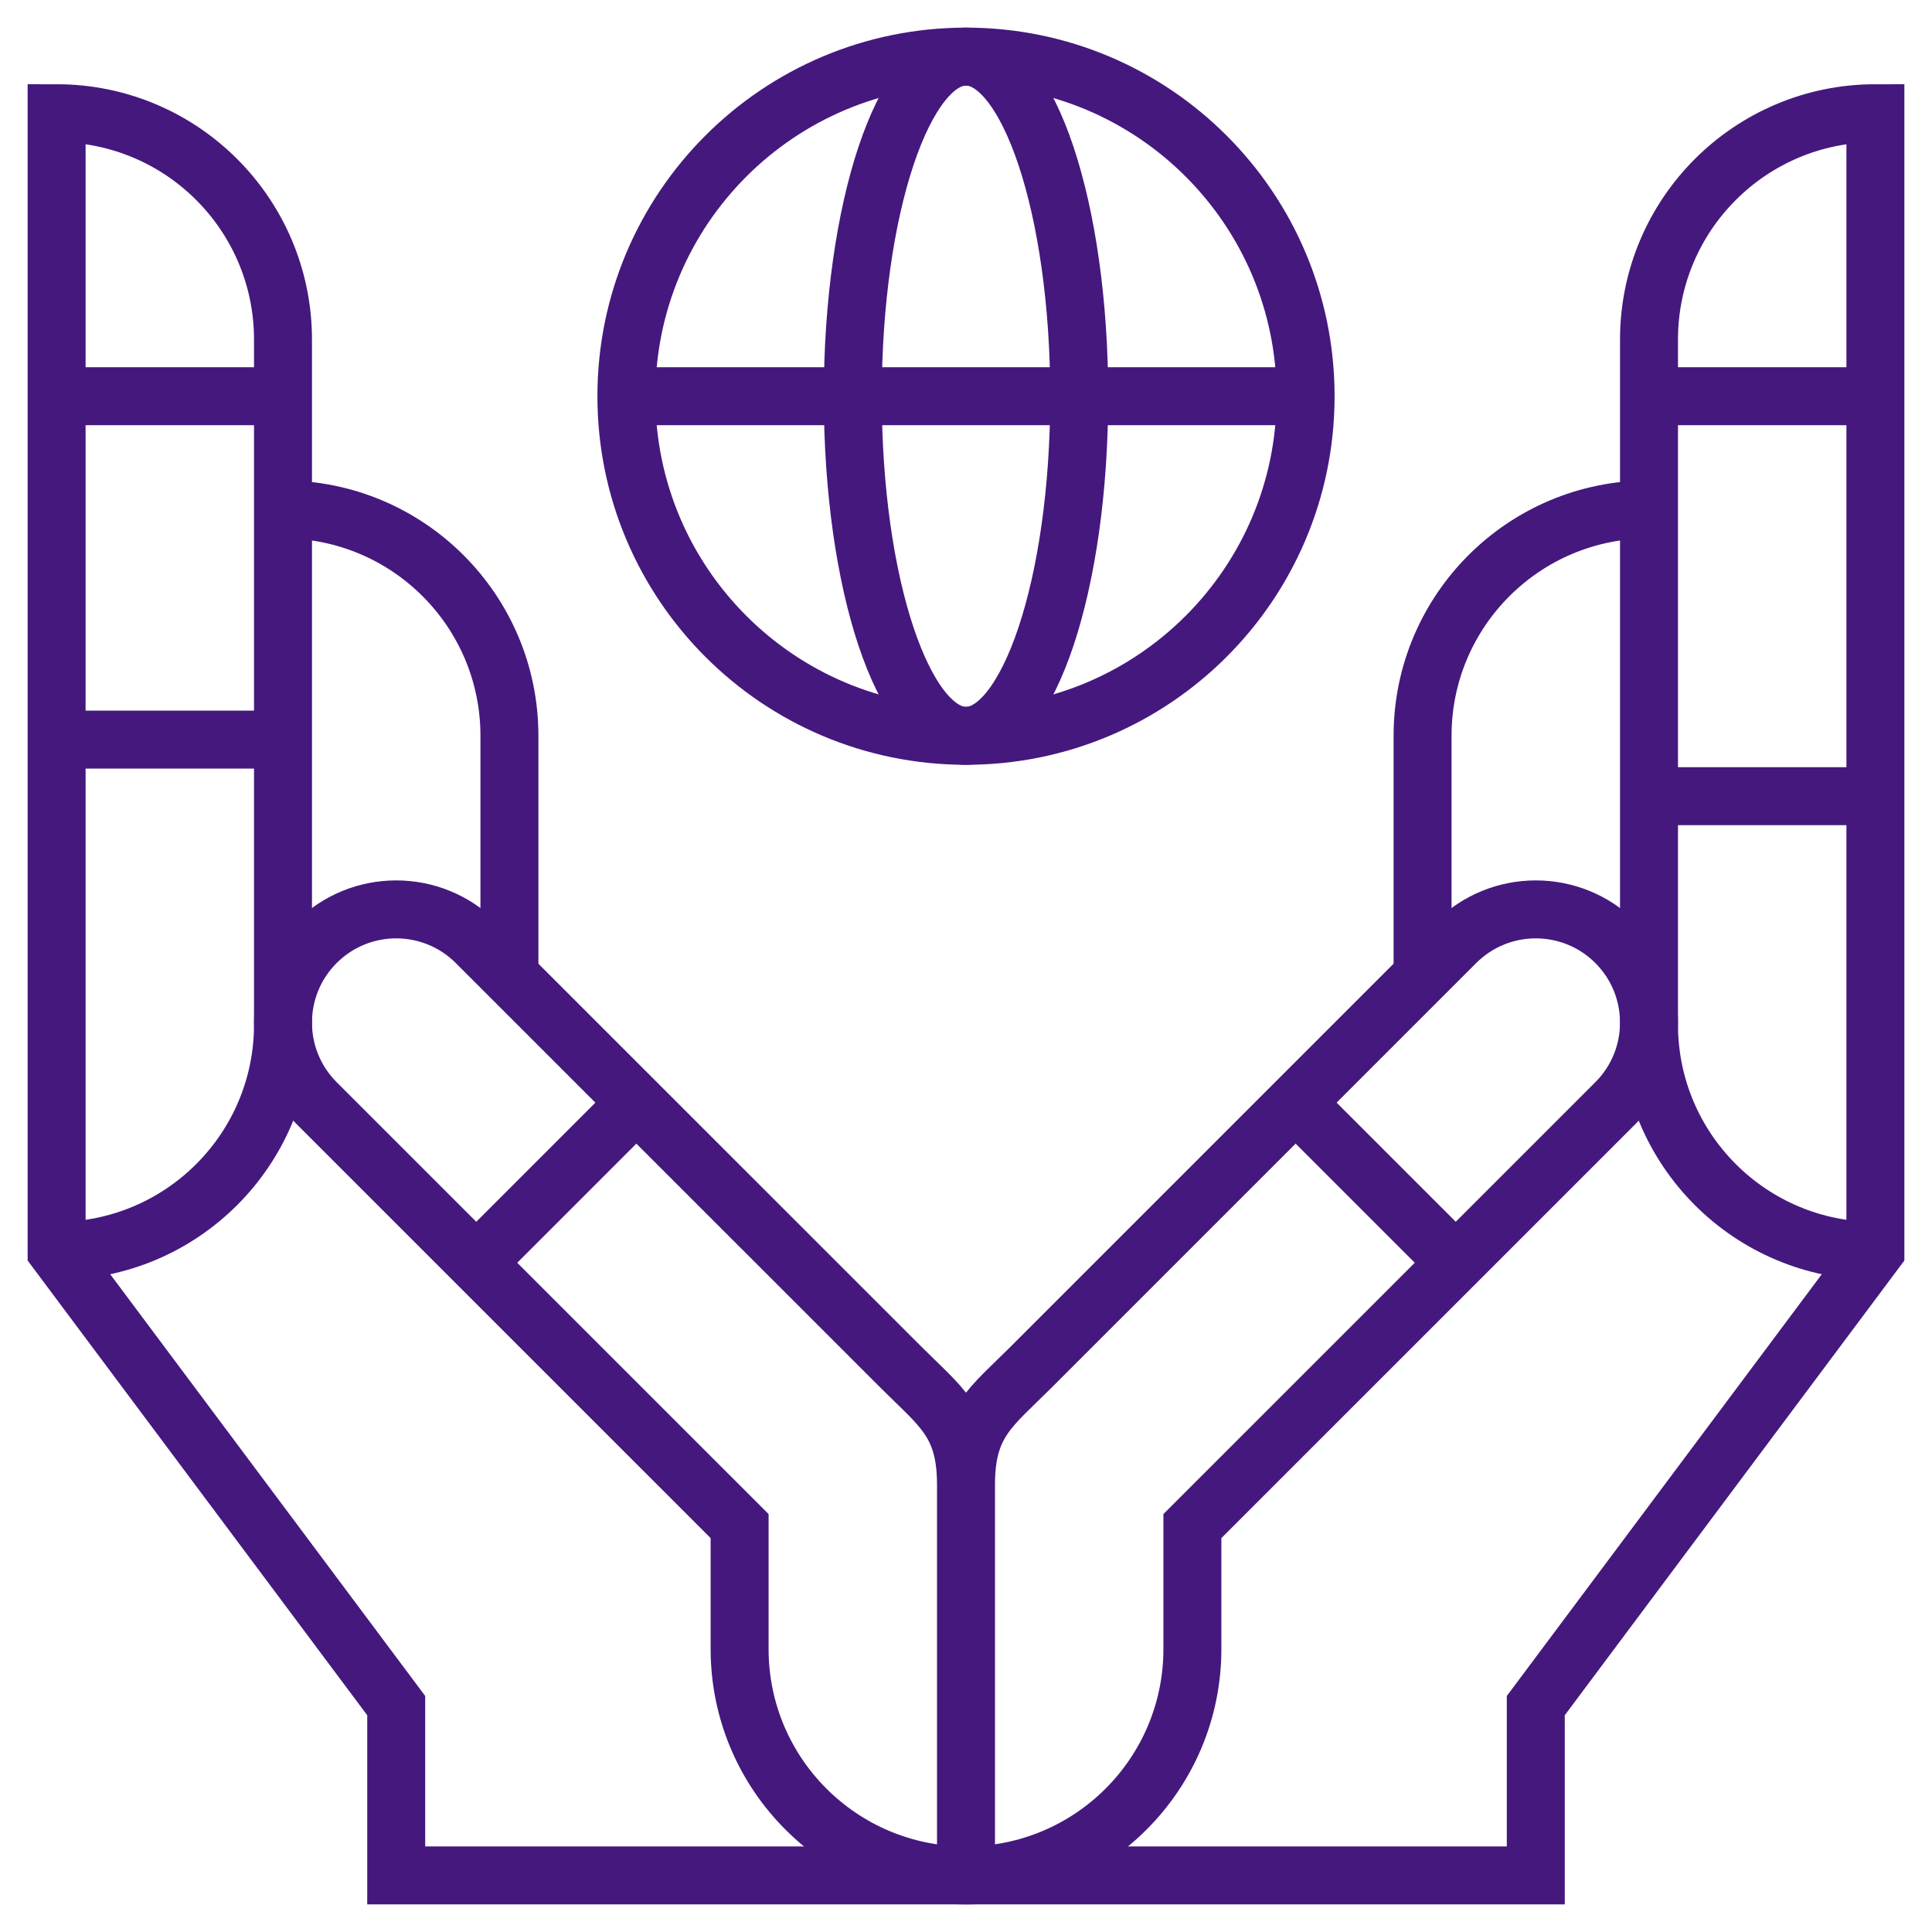
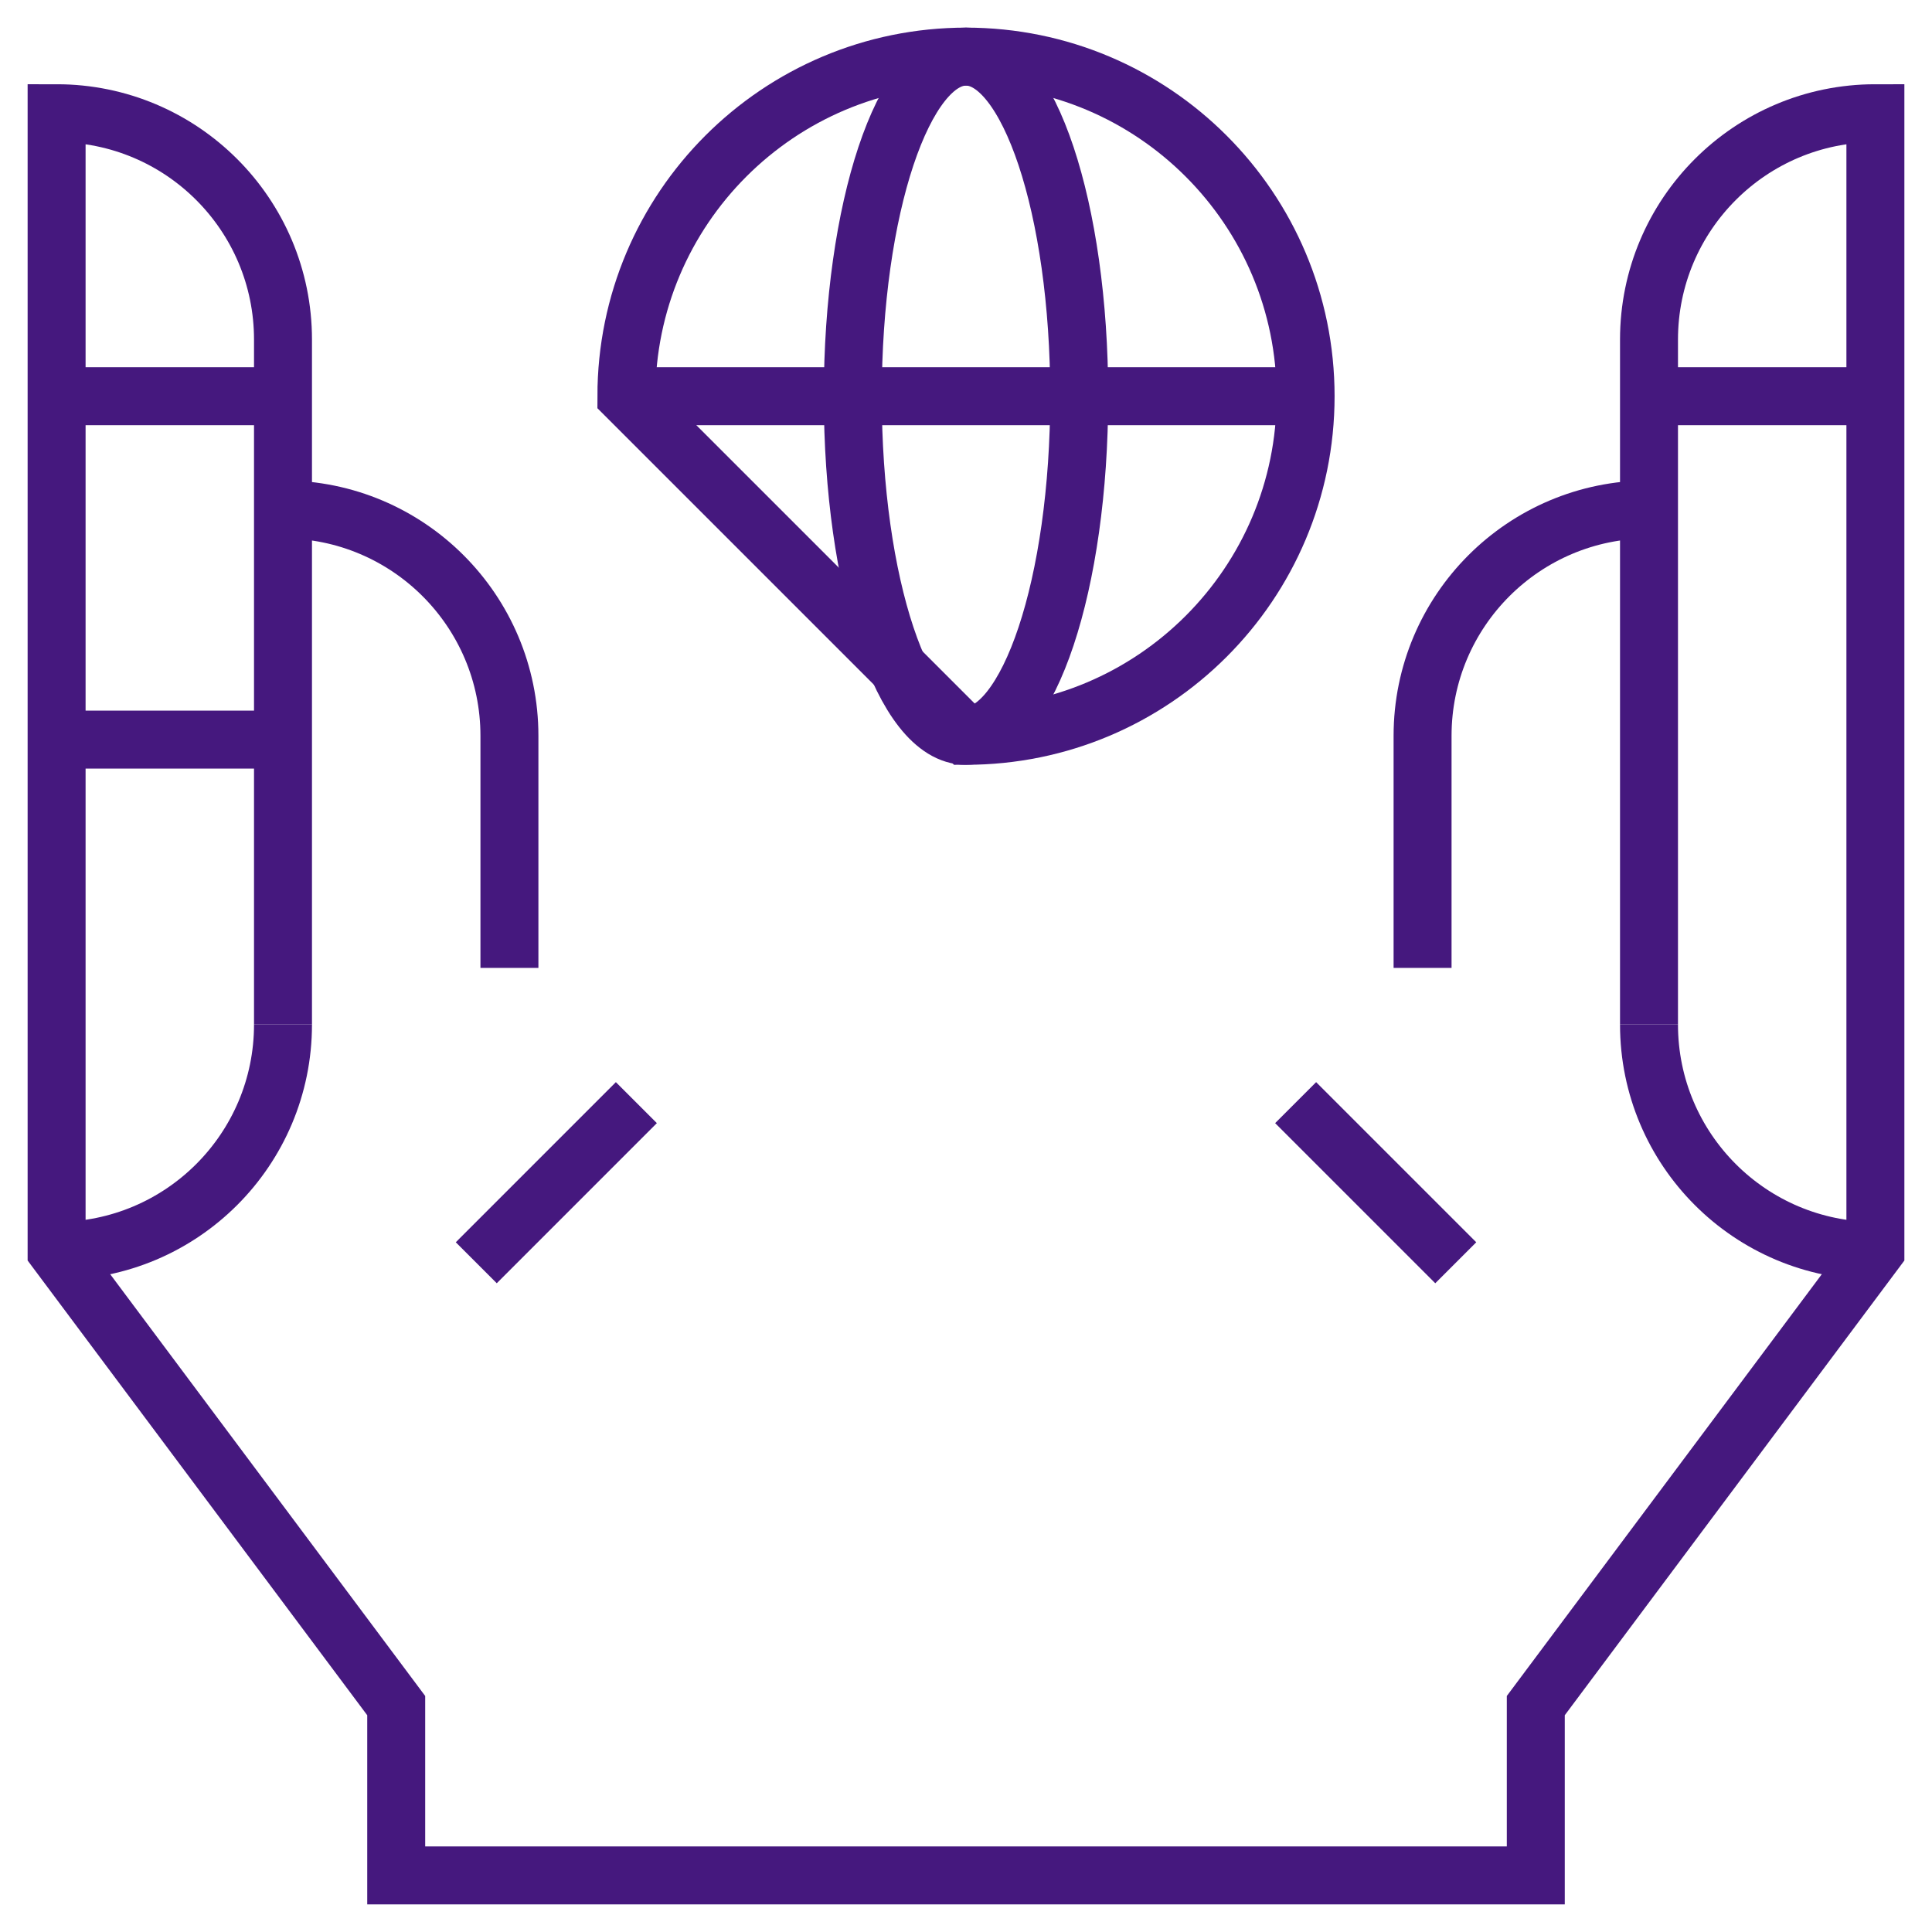
<svg xmlns="http://www.w3.org/2000/svg" width="50" height="50" viewBox="0 0 50 50" fill="none">
  <g clip-path="url(#clip0_3408_266)">
    <mask id="mask0_3408_266" style="mask-type:luminance" maskUnits="userSpaceOnUse" x="-1" y="-1" width="52" height="52">
      <path d="M0 0H50V50H0V0Z" fill="white" stroke="white" stroke-width="1.5" />
    </mask>
    <g mask="url(#mask0_3408_266)">
      <path d="M7.324 13.184C10.56 13.184 13.184 15.807 13.184 19.043V25.049" stroke="#45187E" stroke-width="1.5" stroke-miterlimit="10" />
      <path d="M42.676 13.184C39.44 13.184 36.816 15.807 36.816 19.043V25.049" stroke="#45187E" stroke-width="1.5" stroke-miterlimit="10" />
-       <path d="M16.211 10.254C16.211 5.4 20.146 1.465 25 1.465C29.854 1.465 33.789 5.4 33.789 10.254C33.789 15.108 29.854 19.043 25 19.043C20.146 19.043 16.211 15.108 16.211 10.254Z" stroke="#45187E" stroke-width="1.5" stroke-miterlimit="10" />
+       <path d="M16.211 10.254C16.211 5.4 20.146 1.465 25 1.465C29.854 1.465 33.789 5.4 33.789 10.254C33.789 15.108 29.854 19.043 25 19.043Z" stroke="#45187E" stroke-width="1.5" stroke-miterlimit="10" />
      <path d="M22.07 10.254C22.07 5.4 23.382 1.465 25 1.465C26.618 1.465 27.93 5.4 27.93 10.254C27.93 15.108 26.618 19.043 25 19.043C23.382 19.043 22.07 15.108 22.07 10.254Z" stroke="#45187E" stroke-width="1.5" stroke-miterlimit="10" />
      <path d="M1.465 10.254H7.324" stroke="#45187E" stroke-width="1.5" stroke-miterlimit="10" />
      <path d="M1.465 19.141H7.324" stroke="#45187E" stroke-width="1.5" stroke-miterlimit="10" />
      <path d="M33.789 10.254H16.211" stroke="#45187E" stroke-width="1.5" stroke-miterlimit="10" />
      <path d="M42.676 26.514C42.676 29.75 45.299 32.373 48.535 32.373" stroke="#45187E" stroke-width="1.5" stroke-miterlimit="10" />
      <path d="M16.469 28.536L12.326 32.68" stroke="#45187E" stroke-width="1.5" stroke-miterlimit="10" />
      <path d="M33.531 28.536L37.675 32.68" stroke="#45187E" stroke-width="1.5" stroke-miterlimit="10" />
-       <path d="M25 38.428C25 36.81 25.652 36.416 26.712 35.355L37.674 24.393C38.819 23.249 40.673 23.249 41.818 24.393C42.962 25.538 42.962 27.392 41.818 28.537L30.859 39.495L30.859 42.676C30.859 45.912 28.236 48.535 25 48.535M25 38.428C25 36.81 24.348 36.416 23.288 35.355L12.325 24.393C11.181 23.249 9.326 23.249 8.182 24.393C7.038 25.538 7.038 27.392 8.182 28.537L19.141 39.495L19.141 42.676C19.141 45.912 21.764 48.535 25 48.535M25 38.428V48.535" stroke="#45187E" stroke-width="1.5" stroke-miterlimit="10" />
      <path d="M42.676 26.514V8.789C42.676 5.553 45.299 2.93 48.535 2.93V32.373L39.746 44.141V48.535H10.254V44.141L1.465 32.373V2.93C4.701 2.93 7.324 5.553 7.324 8.789V26.514" stroke="#45187E" stroke-width="1.5" stroke-miterlimit="10" />
      <path d="M48.535 10.254H42.676" stroke="#45187E" stroke-width="1.5" stroke-miterlimit="10" />
-       <path d="M48.535 20.605H42.676" stroke="#45187E" stroke-width="1.5" stroke-miterlimit="10" />
      <path d="M7.324 26.514C7.324 29.75 4.701 32.373 1.465 32.373" stroke="#45187E" stroke-width="1.5" stroke-miterlimit="10" />
    </g>
  </g>
  <defs>
    <clipPath id="clip0_3408_266">
      <rect width="50" height="50" fill="white" />
    </clipPath>
  </defs>
</svg>